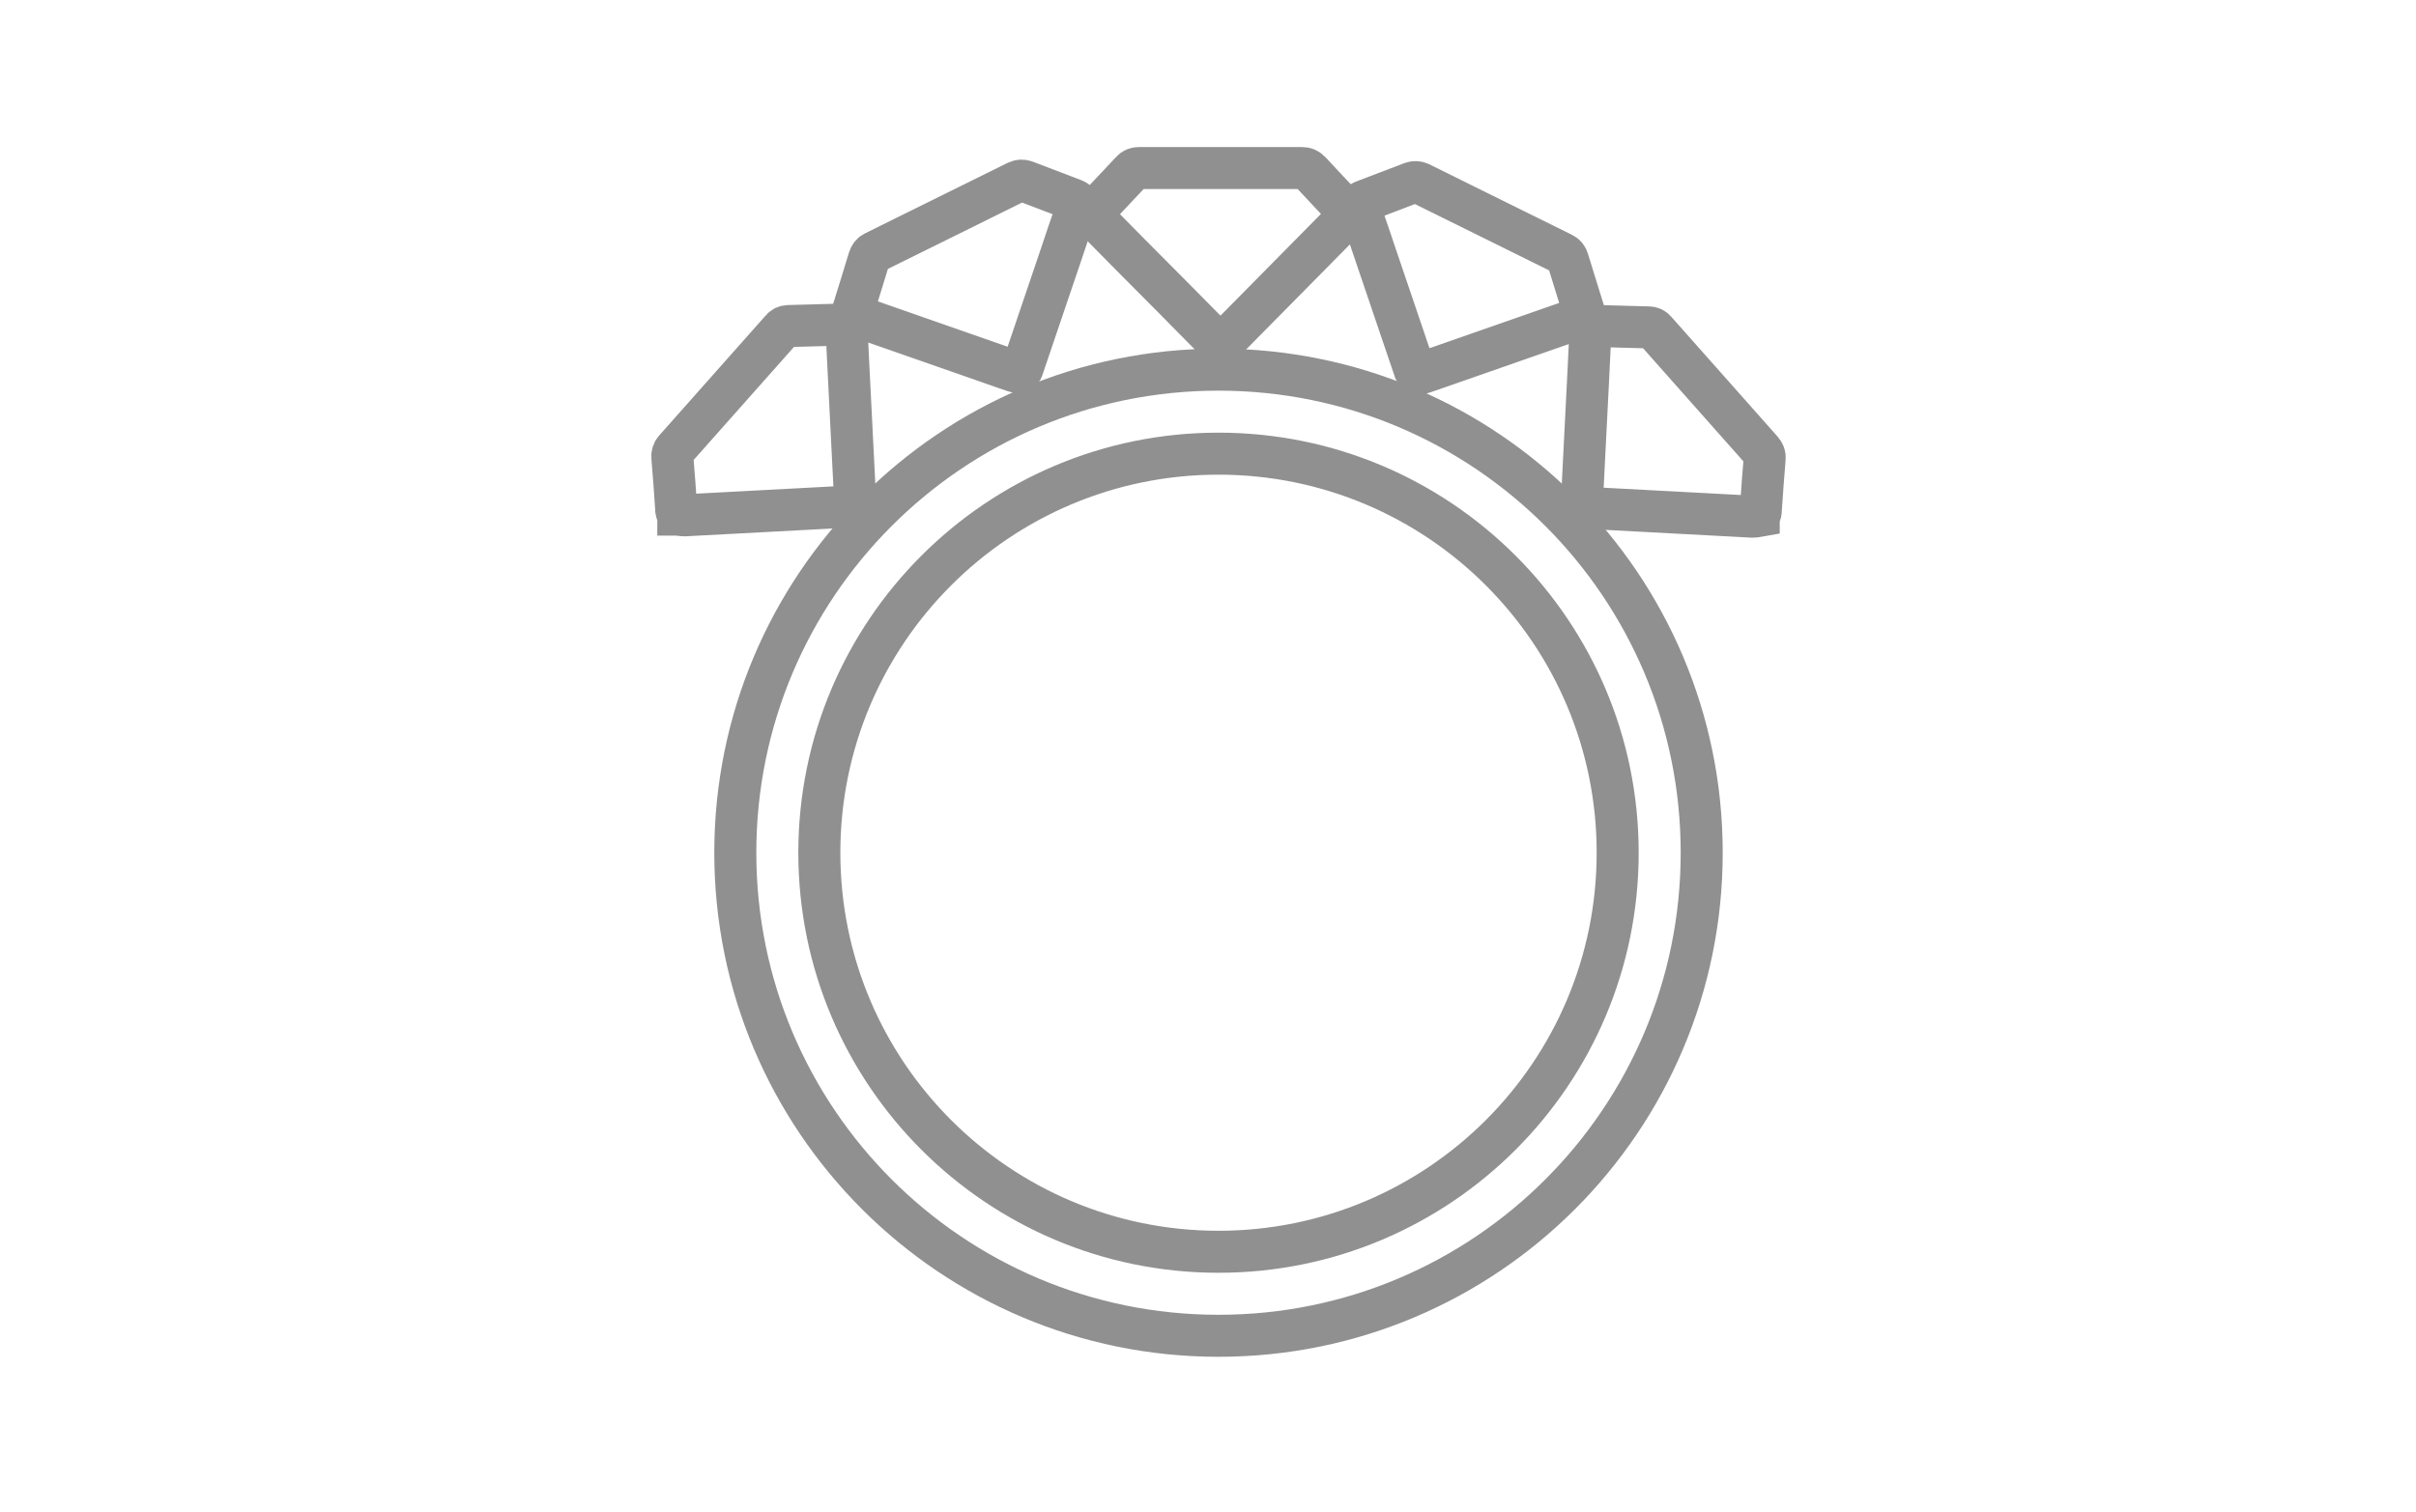
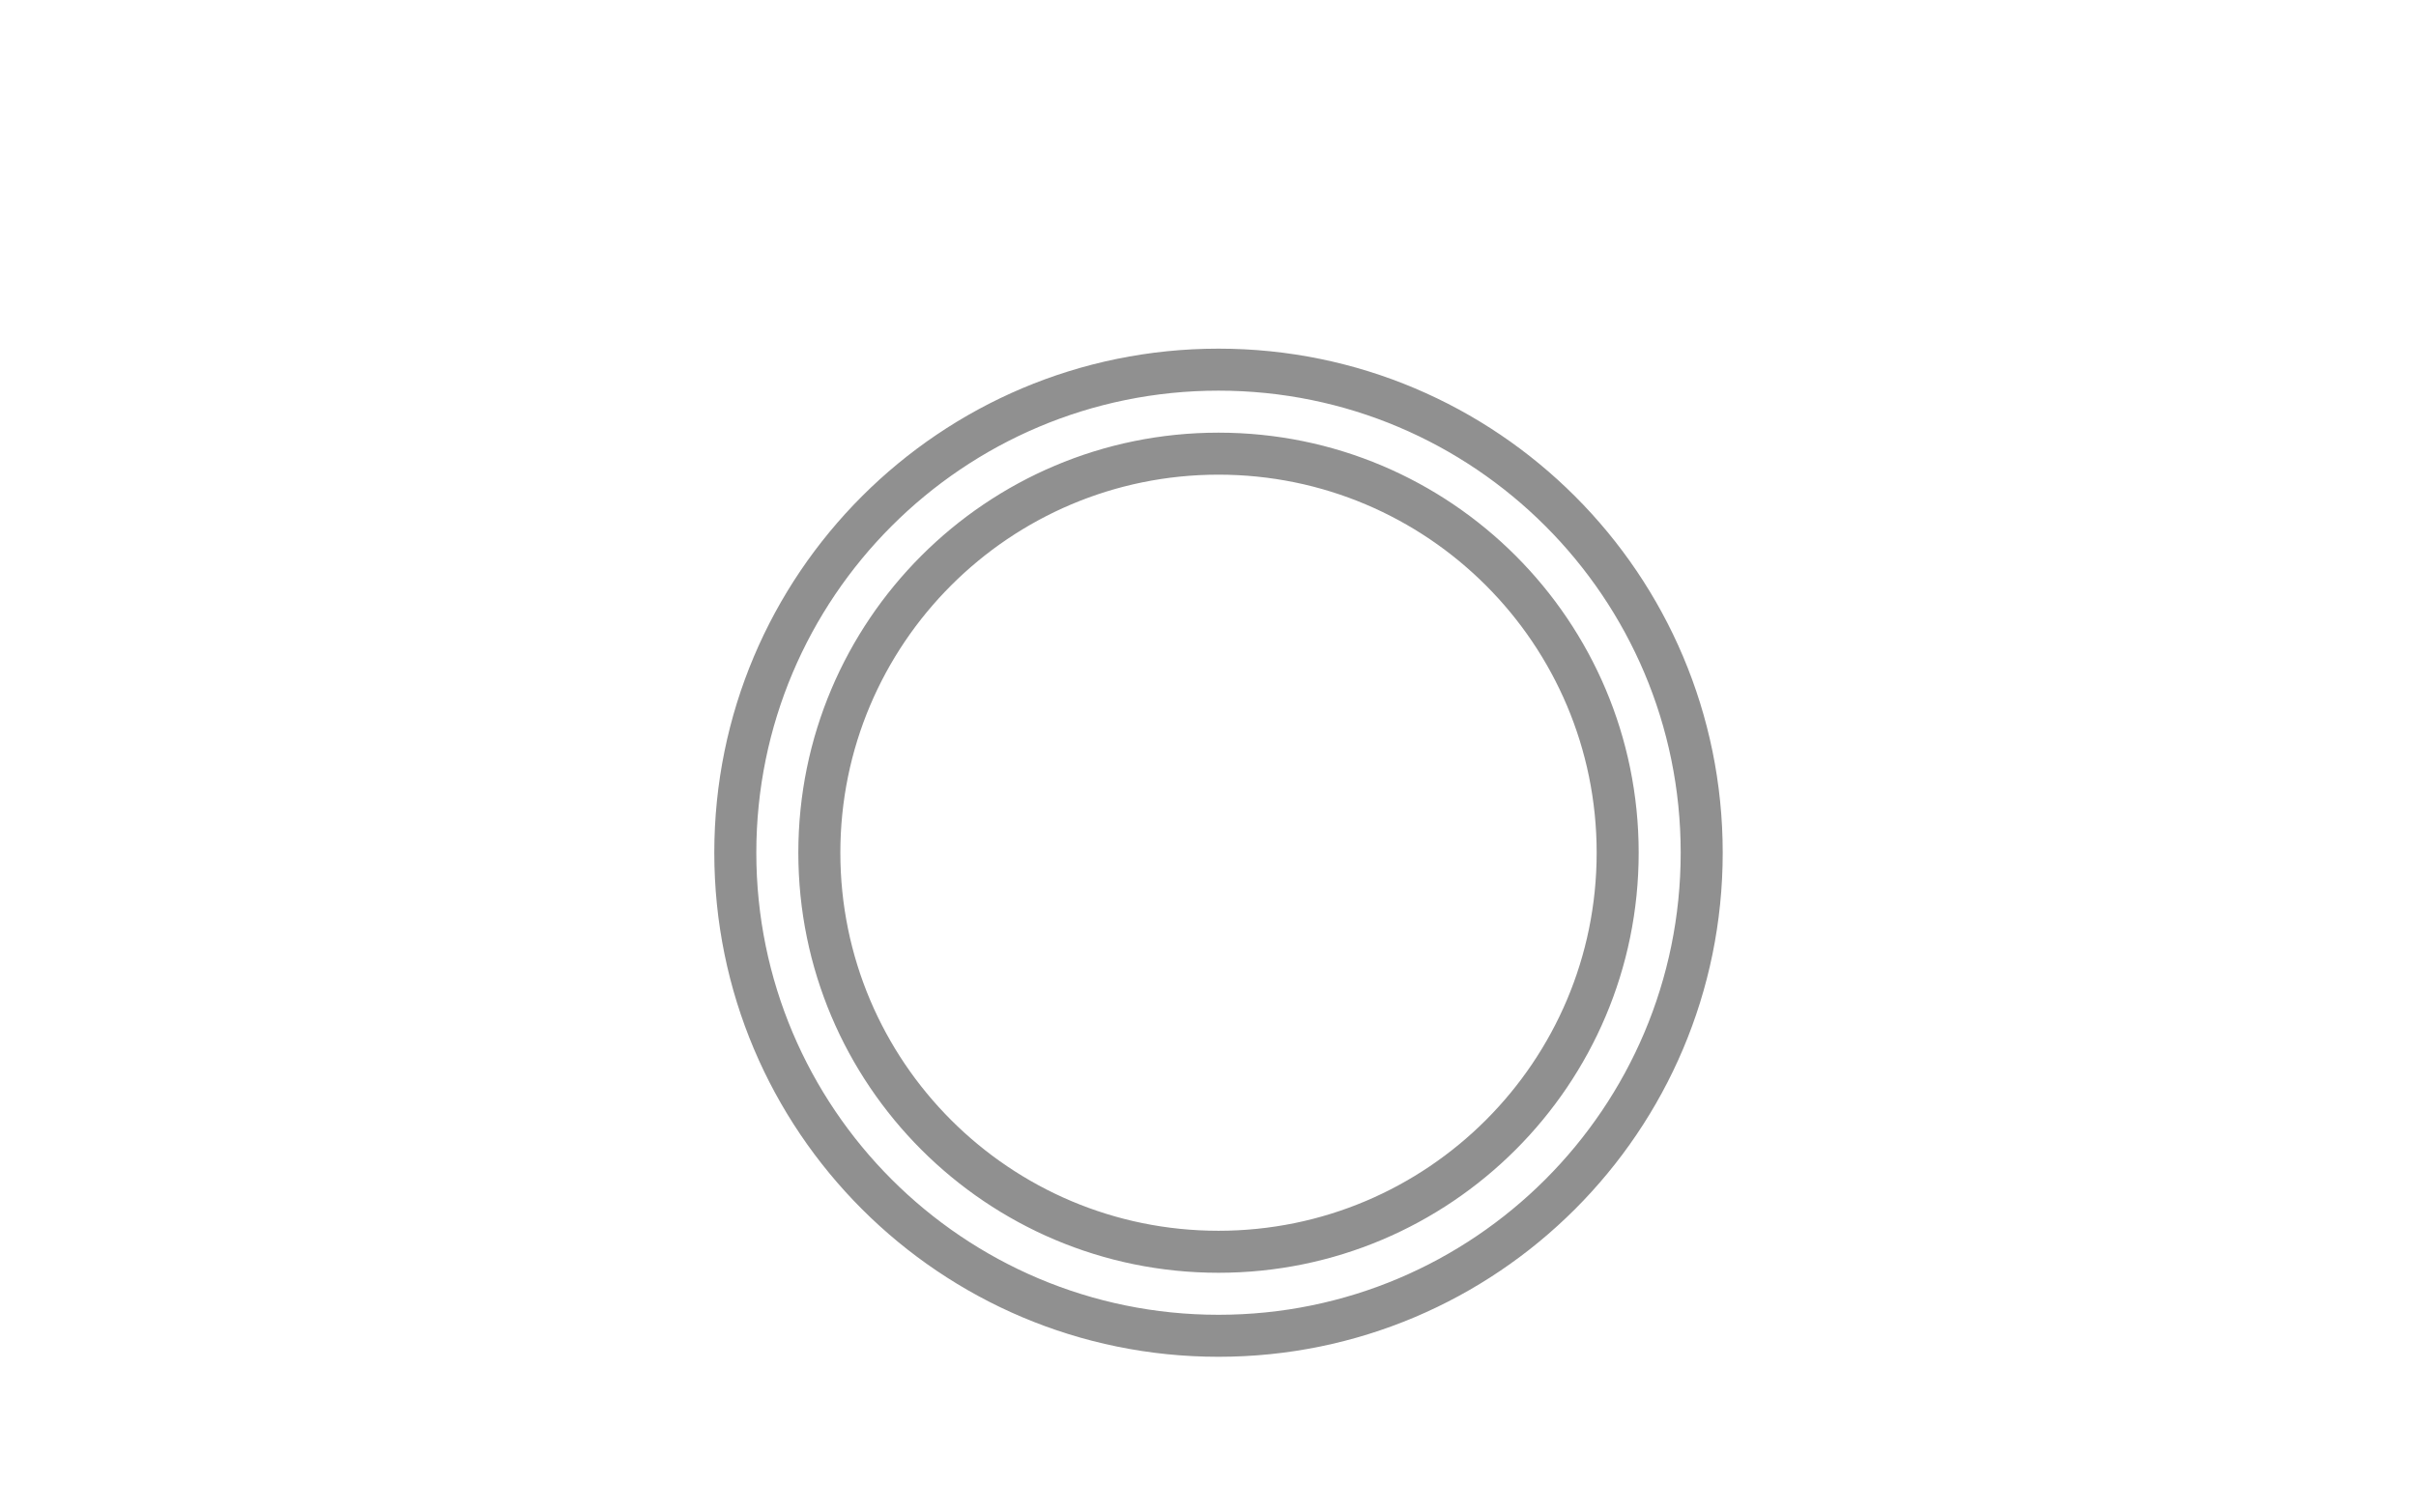
<svg xmlns="http://www.w3.org/2000/svg" width="115" height="72" viewBox="0 0 115 72" fill="none">
  <path fill-rule="evenodd" clip-rule="evenodd" d="M80 40.6C80 52.75 70.15 62.6 58 62.6C45.85 62.6 36 52.75 36 40.6C36 28.449 45.85 18.6 58 18.6C70.15 18.6 80 28.449 80 40.6ZM82 40.6C82 53.854 71.255 64.6 58 64.6C44.745 64.6 34 53.854 34 40.6C34 27.345 44.745 16.6 58 16.6C71.255 16.6 82 27.345 82 40.6ZM76 40.6C76 50.541 67.941 58.6 58 58.6C48.059 58.6 40 50.541 40 40.6C40 30.659 48.059 22.6 58 22.6C67.941 22.6 76 30.659 76 40.6ZM78 40.6C78 51.645 69.046 60.6 58 60.6C46.954 60.6 38 51.645 38 40.6C38 29.554 46.954 20.6 58 20.6C69.046 20.6 78 29.554 78 40.6Z" fill="#909090" />
-   <path d="M75.37 15.035C75.337 15.121 75.22 15.137 75.104 15.172C72.787 15.985 70.488 16.78 68.173 17.593L67.723 17.746C67.457 17.83 67.389 17.814 67.308 17.527C66.706 15.764 66.107 13.986 65.508 12.223C65.26 11.476 65.005 10.731 64.743 9.988C64.657 9.733 64.675 9.667 64.941 9.564C65.692 9.276 66.457 8.989 67.207 8.7C67.332 8.655 67.47 8.662 67.59 8.719C69.839 9.835 72.104 10.953 74.37 12.071C74.519 12.139 74.588 12.241 74.635 12.393C74.871 13.173 75.12 13.951 75.353 14.713C75.386 14.799 75.419 14.883 75.353 15.002L75.37 15.035ZM83.714 24.567C83.714 24.567 83.532 24.6 83.413 24.6C80.982 24.464 78.532 24.346 76.102 24.21C75.934 24.21 75.785 24.21 75.617 24.178C75.335 24.159 75.284 24.11 75.302 23.821C75.401 21.958 75.484 20.078 75.585 18.214C75.617 17.419 75.668 16.639 75.701 15.842C75.701 15.572 75.769 15.521 76.034 15.521C76.85 15.539 77.65 15.572 78.466 15.588C78.617 15.588 78.716 15.64 78.816 15.758L83.863 21.45C83.964 21.569 84.015 21.687 83.996 21.839C83.931 22.652 83.863 23.465 83.814 24.278C83.814 24.364 83.814 24.464 83.714 24.55V24.567ZM40.633 14.963C40.666 15.049 40.782 15.066 40.899 15.099C43.216 15.912 45.515 16.708 47.83 17.521L48.28 17.675C48.546 17.759 48.613 17.742 48.697 17.456L50.495 12.152C50.744 11.406 50.994 10.663 51.26 9.917C51.346 9.661 51.327 9.596 51.061 9.493C50.313 9.205 49.546 8.918 48.795 8.629C48.67 8.584 48.533 8.591 48.413 8.647C46.163 9.764 43.899 10.882 41.633 12C41.484 12.068 41.414 12.17 41.365 12.322C41.132 13.102 40.883 13.88 40.65 14.642C40.617 14.728 40.584 14.812 40.65 14.931L40.633 14.963ZM32.289 24.503C32.289 24.503 32.471 24.536 32.587 24.536C35.021 24.401 37.469 24.282 39.901 24.146C40.068 24.146 40.218 24.146 40.383 24.114C40.668 24.095 40.717 24.044 40.7 23.757C40.6 21.894 40.518 20.014 40.418 18.15C40.383 17.355 40.334 16.575 40.302 15.778C40.302 15.508 40.234 15.457 39.968 15.457C39.152 15.475 38.352 15.508 37.536 15.524C37.469 15.522 37.402 15.537 37.341 15.566C37.28 15.596 37.227 15.64 37.187 15.694L32.136 21.386C32.087 21.437 32.049 21.498 32.026 21.566C32.003 21.633 31.995 21.704 32.003 21.775C32.07 22.588 32.136 23.401 32.185 24.214C32.185 24.298 32.185 24.401 32.287 24.486V24.503H32.289Z" stroke="#909090" stroke-width="2" stroke-miterlimit="10" />
-   <path d="M64.179 10.236C64.179 10.341 64.076 10.41 63.992 10.479L58.675 15.863L58.333 16.211C58.127 16.416 58.06 16.416 57.855 16.211C56.523 14.858 55.189 13.508 53.838 12.157C53.278 11.585 52.711 11.014 52.147 10.442C51.96 10.251 51.942 10.165 52.147 9.975C52.711 9.369 53.292 8.762 53.857 8.157C53.959 8.036 54.079 8 54.232 8H61.972C62.144 8 62.245 8.052 62.365 8.174C62.929 8.779 63.493 9.386 64.057 9.975C64.124 10.044 64.194 10.096 64.194 10.236H64.175H64.179Z" stroke="#909090" stroke-width="2" stroke-miterlimit="10" />
</svg>